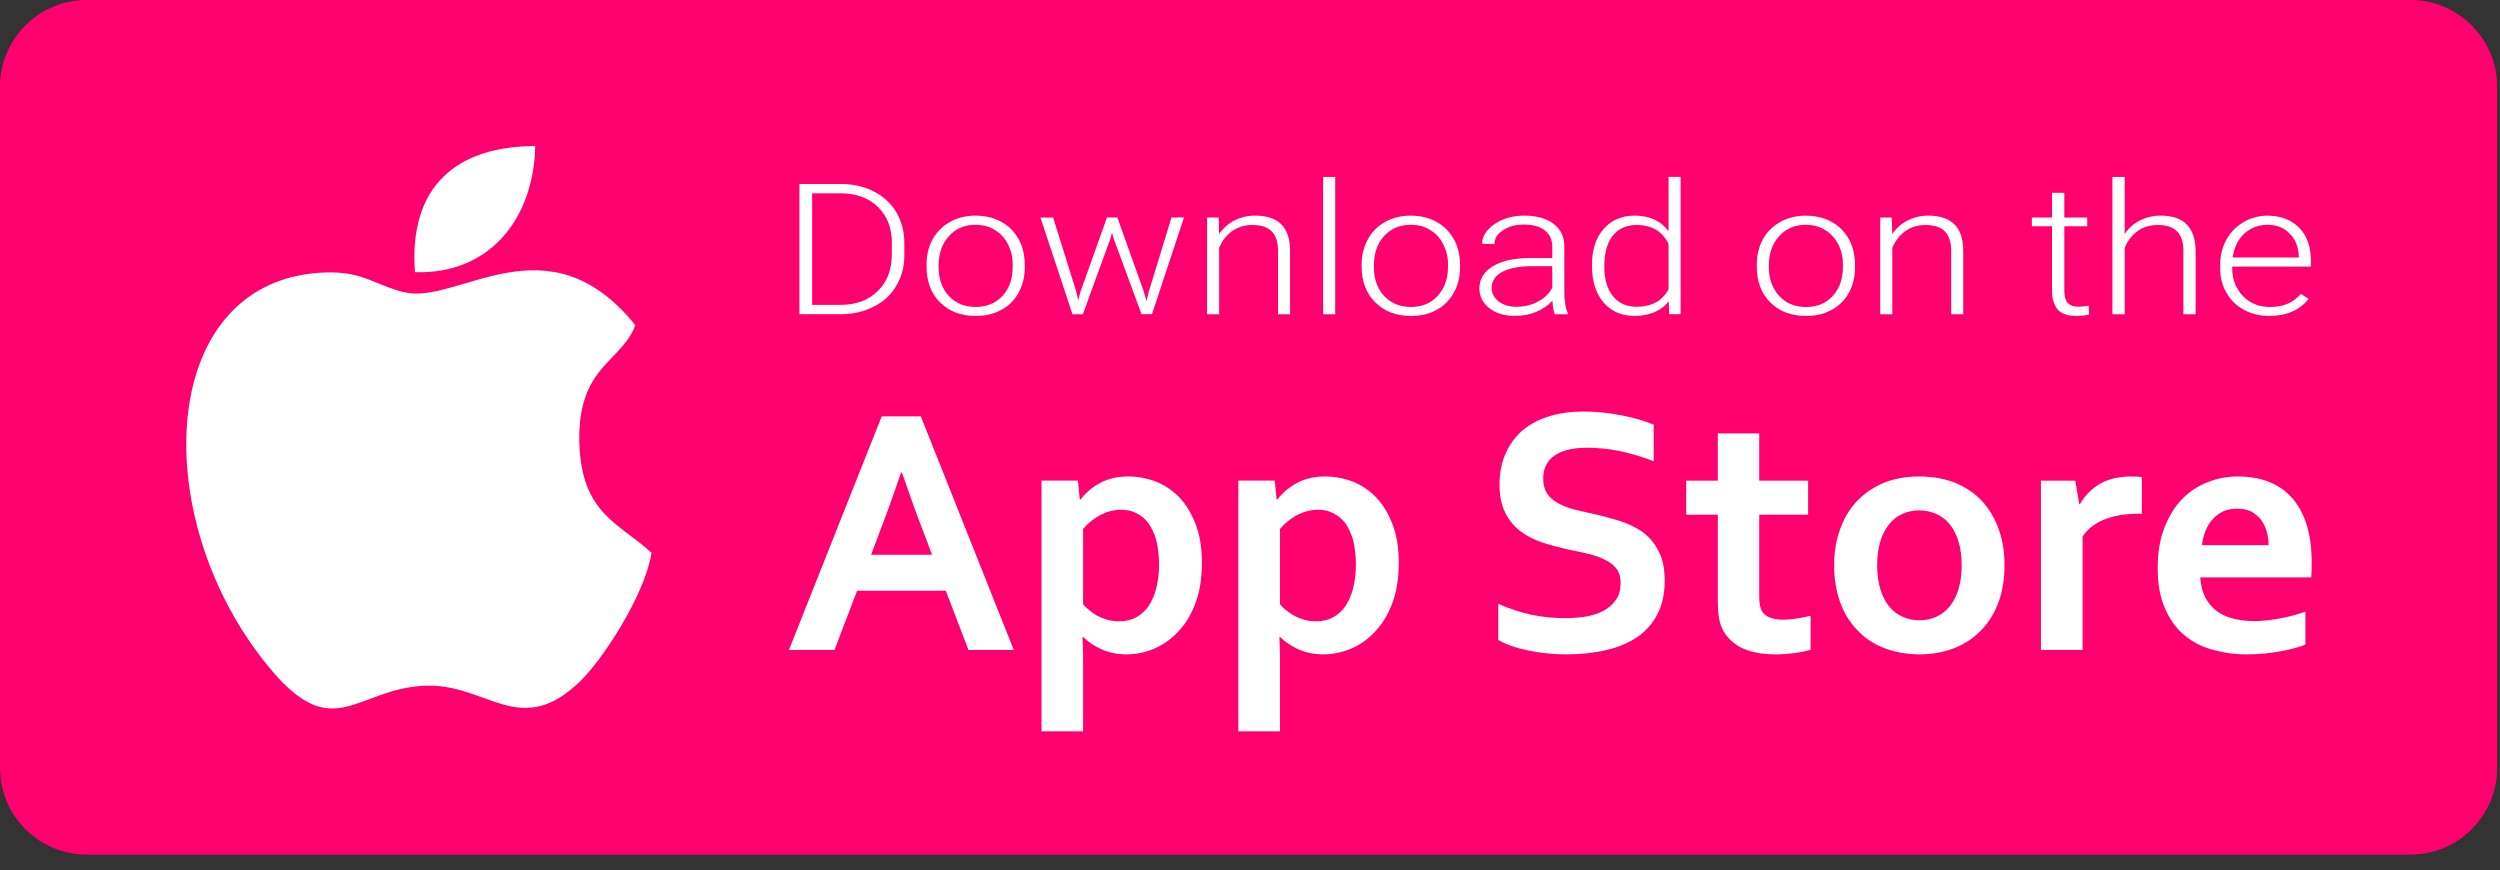
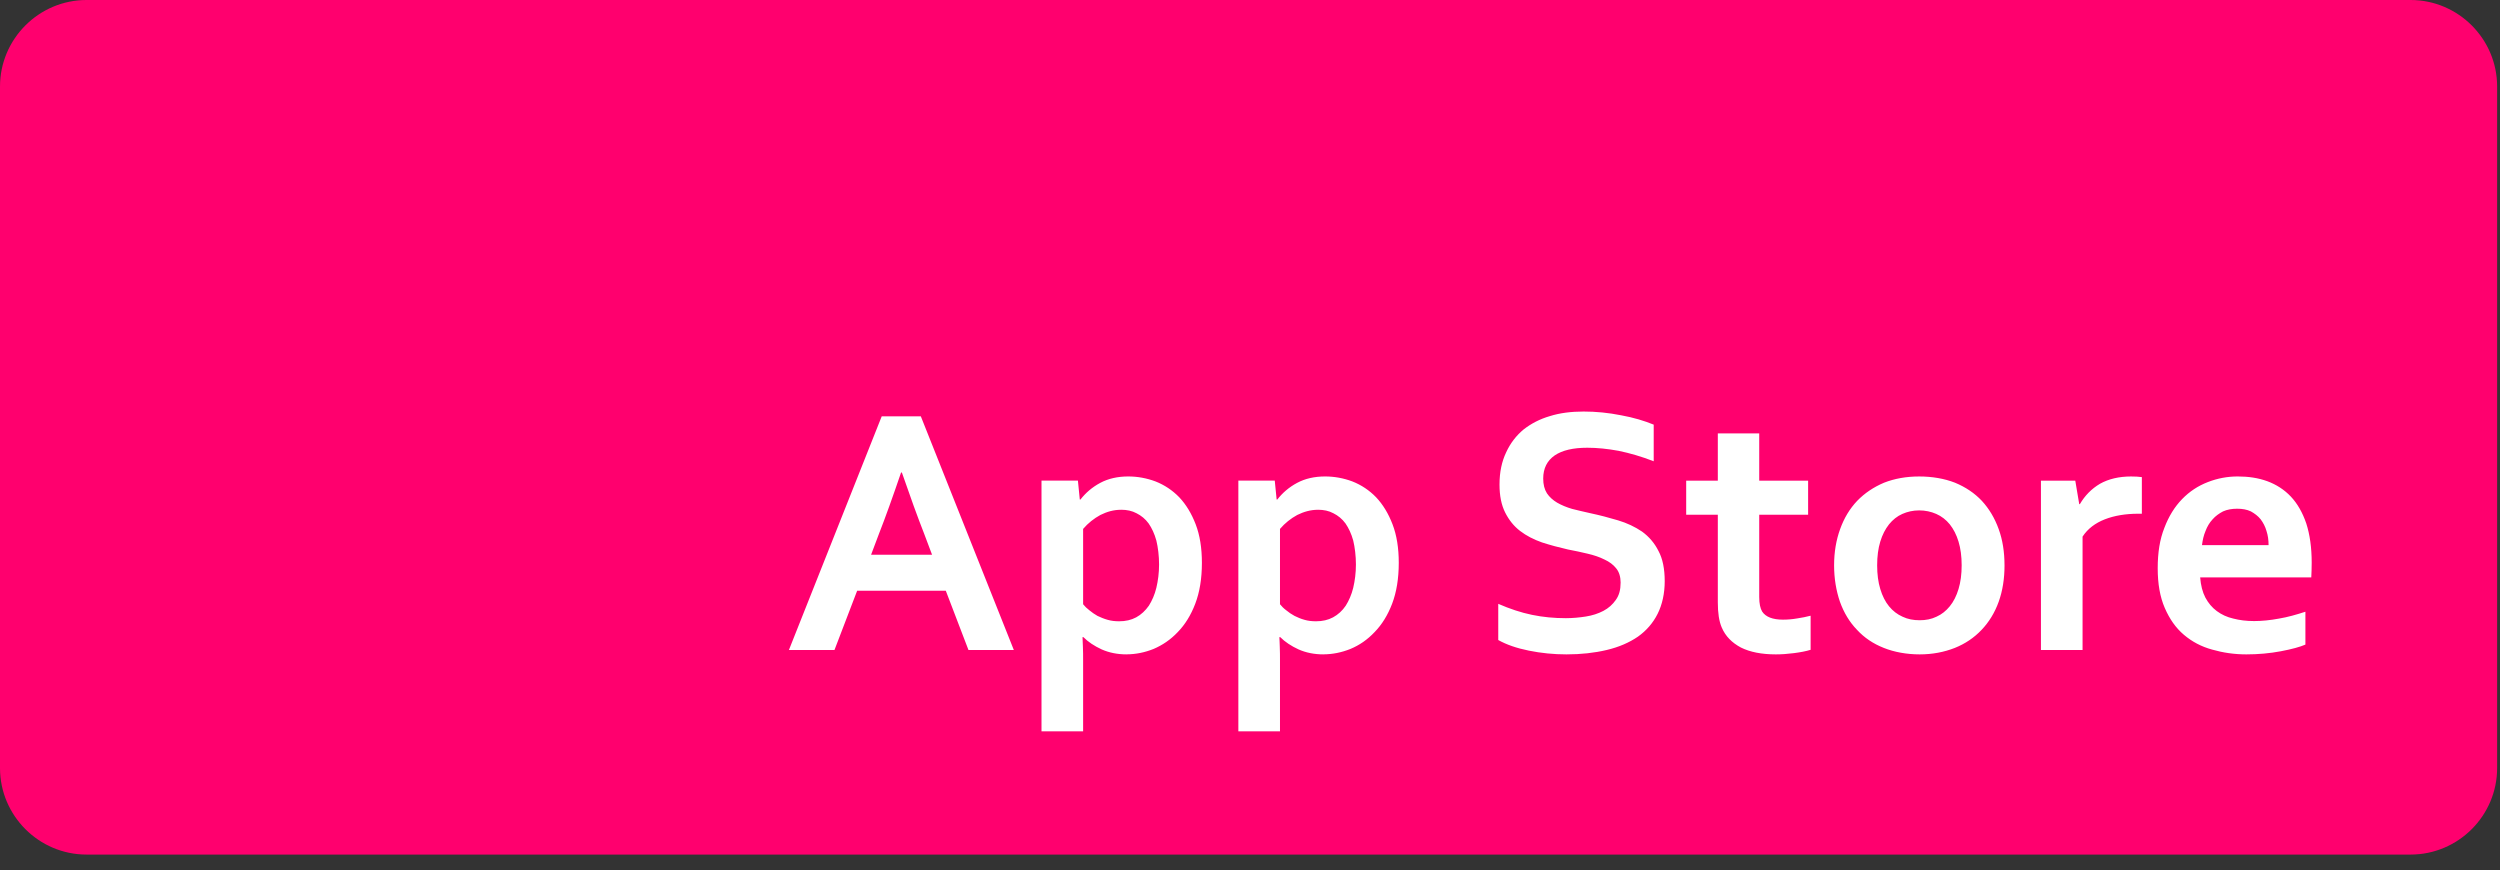
<svg xmlns="http://www.w3.org/2000/svg" width="158" height="55" viewBox="0 0 158 55" fill="none">
  <rect x="0" y="0" width="158" height="55" fill="#333333" stroke="none" />
  <path fill-rule="evenodd" clip-rule="evenodd" d="M5.47 0H152.349C155.361 0 157.819 2.458 157.819 5.47V48.539C157.819 51.551 155.361 54.009 152.349 54.009H5.47C2.458 54.009 0 51.551 0 48.539V5.47C0 2.458 2.458 0 5.47 0Z" fill="#FF006E" />
  <path d="M59.774 37.334H54.172L52.738 41.082H49.858L55.724 26.314H58.197L64.075 41.082H61.208L59.774 37.334ZM56.947 29.864C56.422 31.403 55.962 32.691 55.553 33.731L55.053 35.059H58.906L58.406 33.731C57.998 32.692 57.525 31.39 56.999 29.864H56.946H56.947ZM70.847 32.218C70.387 32.218 69.966 32.337 69.545 32.546C69.137 32.769 68.768 33.059 68.453 33.427V38.188C68.558 38.32 68.69 38.451 68.847 38.569C69.005 38.701 69.175 38.818 69.36 38.924C69.558 39.016 69.768 39.108 70.005 39.173C70.228 39.239 70.478 39.265 70.728 39.265C71.137 39.265 71.49 39.186 71.807 39.016C72.122 38.845 72.386 38.595 72.609 38.279C72.807 37.964 72.978 37.583 73.082 37.149C73.187 36.702 73.253 36.215 73.253 35.676C73.253 35.138 73.187 34.597 73.082 34.163C72.963 33.729 72.793 33.374 72.595 33.085C72.385 32.795 72.122 32.585 71.833 32.44C71.543 32.282 71.216 32.216 70.847 32.216V32.218ZM71.203 41.357C70.624 41.357 70.098 41.252 69.625 41.042C69.165 40.831 68.77 40.569 68.468 40.265H68.415C68.427 40.41 68.427 40.62 68.44 40.883C68.453 41.159 68.453 41.449 68.453 41.764V46.222H65.823V30.375H68.124L68.243 31.572H68.283C68.611 31.151 69.019 30.795 69.532 30.52C70.045 30.245 70.637 30.112 71.307 30.112C71.886 30.112 72.465 30.216 73.029 30.427C73.595 30.651 74.094 30.98 74.528 31.427C74.962 31.887 75.304 32.453 75.567 33.136C75.83 33.82 75.96 34.635 75.96 35.569C75.96 36.569 75.816 37.436 75.539 38.159C75.263 38.883 74.895 39.474 74.435 39.947C73.975 40.434 73.462 40.775 72.909 41.012C72.356 41.235 71.778 41.354 71.2 41.354L71.203 41.357ZM83.289 32.218C82.842 32.218 82.408 32.337 81.986 32.546C81.578 32.769 81.21 33.059 80.895 33.427V38.188C80.999 38.32 81.131 38.451 81.289 38.569C81.446 38.701 81.617 38.818 81.814 38.924C81.999 39.016 82.209 39.108 82.446 39.173C82.67 39.239 82.919 39.265 83.17 39.265C83.578 39.265 83.932 39.186 84.249 39.016C84.564 38.845 84.84 38.595 85.051 38.279C85.249 37.964 85.419 37.583 85.524 37.149C85.628 36.702 85.694 36.215 85.694 35.676C85.694 35.138 85.628 34.597 85.524 34.163C85.405 33.729 85.234 33.374 85.037 33.085C84.826 32.795 84.564 32.585 84.274 32.44C83.985 32.282 83.657 32.216 83.289 32.216V32.218ZM83.644 41.357C83.065 41.357 82.539 41.252 82.067 41.042C81.607 40.831 81.211 40.569 80.909 40.265H80.856C80.869 40.41 80.869 40.62 80.882 40.883C80.895 41.159 80.895 41.449 80.895 41.764V46.222H78.264V30.375H80.565L80.684 31.572H80.724C81.052 31.151 81.461 30.795 81.974 30.52C82.486 30.245 83.078 30.112 83.749 30.112C84.327 30.112 84.906 30.216 85.471 30.427C86.037 30.651 86.535 30.98 86.969 31.427C87.403 31.887 87.746 32.453 88.008 33.136C88.272 33.82 88.402 34.635 88.402 35.569C88.402 36.569 88.257 37.436 87.981 38.159C87.704 38.883 87.336 39.474 86.876 39.947C86.416 40.434 85.916 40.775 85.35 41.012C84.797 41.235 84.22 41.354 83.641 41.354L83.644 41.357ZM102.424 36.833C102.424 36.464 102.332 36.149 102.147 35.926C101.964 35.689 101.713 35.504 101.398 35.36C101.083 35.202 100.727 35.083 100.332 34.992C99.938 34.9 99.53 34.807 99.096 34.728C98.517 34.596 97.978 34.451 97.452 34.281C96.927 34.096 96.467 33.86 96.071 33.557C95.677 33.255 95.361 32.861 95.124 32.387C94.888 31.914 94.769 31.335 94.769 30.625C94.769 29.835 94.913 29.165 95.19 28.586C95.454 28.007 95.835 27.52 96.295 27.139C96.767 26.771 97.32 26.481 97.952 26.298C98.584 26.1 99.293 26.009 100.083 26.009C100.872 26.009 101.66 26.087 102.449 26.245C103.252 26.39 103.935 26.6 104.514 26.837V29.152C103.737 28.85 103.001 28.639 102.305 28.494C101.594 28.363 100.937 28.297 100.319 28.297C99.425 28.297 98.742 28.454 98.255 28.784C97.782 29.112 97.531 29.599 97.531 30.244C97.531 30.625 97.61 30.927 97.767 31.178C97.925 31.414 98.148 31.612 98.412 31.769C98.689 31.927 99.004 32.059 99.359 32.163C99.702 32.255 100.083 32.334 100.477 32.427C101.094 32.559 101.7 32.716 102.265 32.887C102.831 33.057 103.331 33.295 103.778 33.597C104.212 33.913 104.567 34.321 104.816 34.821C105.08 35.308 105.21 35.951 105.21 36.728C105.21 37.504 105.053 38.214 104.763 38.792C104.474 39.371 104.053 39.857 103.514 40.239C102.975 40.608 102.318 40.897 101.541 41.08C100.765 41.264 99.924 41.357 99.002 41.357C98.2 41.357 97.398 41.278 96.623 41.12C95.846 40.963 95.203 40.739 94.69 40.45V38.162C95.414 38.477 96.124 38.715 96.82 38.858C97.517 39.003 98.227 39.069 98.964 39.069C99.385 39.069 99.819 39.029 100.226 38.964C100.633 38.9 101.002 38.781 101.331 38.609C101.659 38.438 101.922 38.201 102.12 37.913C102.331 37.623 102.422 37.268 102.422 36.834L102.424 36.833ZM114.43 41.068C114.14 41.159 113.785 41.225 113.378 41.278C112.97 41.331 112.589 41.357 112.233 41.357C111.339 41.357 110.603 41.212 110.024 40.923C109.458 40.62 109.051 40.212 108.815 39.661C108.644 39.267 108.566 38.739 108.566 38.069V32.533H106.567V30.377H108.566V27.391H111.183V30.377H114.273V32.533H111.183V37.728C111.183 38.149 111.249 38.451 111.368 38.649C111.591 38.992 112.038 39.162 112.683 39.162C112.985 39.162 113.288 39.136 113.59 39.083C113.879 39.043 114.169 38.979 114.431 38.913V41.069L114.43 41.068ZM123.977 35.728C123.977 35.162 123.911 34.663 123.779 34.229C123.648 33.795 123.464 33.44 123.226 33.138C122.99 32.848 122.701 32.625 122.371 32.48C122.043 32.335 121.675 32.257 121.292 32.257C120.91 32.257 120.556 32.335 120.228 32.48C119.9 32.625 119.623 32.848 119.387 33.138C119.15 33.44 118.965 33.795 118.834 34.229C118.702 34.663 118.636 35.163 118.636 35.728C118.636 36.292 118.702 36.792 118.834 37.227C118.965 37.661 119.149 38.029 119.387 38.318C119.623 38.608 119.913 38.831 120.242 38.976C120.57 39.133 120.925 39.199 121.321 39.199C121.716 39.199 122.057 39.133 122.385 38.976C122.713 38.831 122.99 38.608 123.226 38.318C123.463 38.029 123.648 37.661 123.779 37.227C123.911 36.792 123.977 36.292 123.977 35.728ZM126.686 35.728C126.686 36.569 126.567 37.333 126.318 38.029C126.069 38.725 125.701 39.318 125.239 39.804C124.766 40.304 124.201 40.685 123.543 40.949C122.872 41.212 122.136 41.357 121.321 41.357C120.506 41.357 119.716 41.212 119.059 40.949C118.388 40.685 117.822 40.304 117.362 39.804C116.89 39.317 116.534 38.725 116.283 38.029C116.047 37.333 115.915 36.569 115.915 35.728C115.915 34.887 116.047 34.123 116.296 33.44C116.546 32.744 116.901 32.151 117.375 31.652C117.848 31.165 118.414 30.784 119.071 30.507C119.742 30.244 120.478 30.113 121.294 30.113C122.109 30.113 122.885 30.245 123.556 30.507C124.226 30.784 124.792 31.165 125.252 31.652C125.712 32.152 126.067 32.744 126.317 33.44C126.566 34.123 126.685 34.887 126.685 35.728H126.686ZM135.365 32.467H135.142C134.34 32.467 133.629 32.586 133.024 32.822C132.42 33.059 131.946 33.414 131.618 33.914V41.082H128.987V30.377H131.158L131.407 31.863H131.447C131.762 31.324 132.183 30.89 132.722 30.573C133.261 30.271 133.918 30.113 134.682 30.113C134.946 30.113 135.169 30.126 135.365 30.153V32.468V32.467ZM142.44 39.252C142.94 39.252 143.479 39.199 144.032 39.095C144.585 39.003 145.136 38.845 145.702 38.661V40.738C145.374 40.883 144.847 41.027 144.151 41.159C143.454 41.291 142.717 41.357 141.967 41.357C141.218 41.357 140.494 41.252 139.811 41.055C139.128 40.87 138.536 40.555 138.023 40.12C137.51 39.686 137.116 39.12 136.814 38.424C136.512 37.728 136.367 36.898 136.367 35.913C136.367 34.927 136.499 34.085 136.788 33.361C137.065 32.625 137.446 32.02 137.906 31.546C138.378 31.059 138.919 30.705 139.536 30.467C140.141 30.231 140.772 30.112 141.417 30.112C142.101 30.112 142.719 30.203 143.298 30.414C143.864 30.625 144.363 30.94 144.784 31.387C145.192 31.821 145.52 32.387 145.757 33.083C145.98 33.779 146.099 34.596 146.099 35.556C146.099 35.924 146.086 36.227 146.073 36.49H139.05C139.09 36.99 139.195 37.411 139.378 37.765C139.562 38.108 139.8 38.397 140.102 38.62C140.404 38.844 140.747 39.002 141.141 39.093C141.549 39.198 141.969 39.251 142.443 39.251L142.44 39.252ZM141.388 32.151C141.06 32.151 140.757 32.203 140.494 32.321C140.245 32.453 140.022 32.61 139.837 32.821C139.639 33.032 139.494 33.281 139.39 33.557C139.271 33.834 139.205 34.136 139.166 34.451H143.374C143.374 34.136 143.334 33.834 143.242 33.557C143.164 33.281 143.032 33.032 142.874 32.821C142.704 32.61 142.493 32.453 142.257 32.321C142.007 32.202 141.718 32.151 141.388 32.151Z" fill="white" />
-   <path d="M50.524 19.86V11.628H53.142C53.919 11.628 54.602 11.786 55.206 12.088C55.824 12.403 56.298 12.837 56.641 13.403C56.983 13.982 57.154 14.64 57.154 15.363V16.125C57.154 16.849 56.983 17.506 56.641 18.071C56.298 18.65 55.825 19.084 55.206 19.386C54.602 19.701 53.891 19.859 53.089 19.859H50.524V19.86ZM51.327 12.22V19.269H53.102C54.087 19.269 54.877 18.979 55.469 18.4C56.06 17.834 56.363 17.047 56.363 16.072V15.349C56.363 14.402 56.073 13.652 55.481 13.074C54.89 12.508 54.113 12.218 53.153 12.218H51.325L51.327 12.22ZM58.559 16.704C58.559 16.125 58.678 15.6 58.94 15.127C59.204 14.654 59.572 14.286 60.045 14.022C60.517 13.758 61.057 13.628 61.649 13.628C62.583 13.628 63.333 13.918 63.911 14.483C64.477 15.062 64.767 15.812 64.767 16.759V16.903C64.767 17.495 64.635 18.021 64.373 18.495C64.124 18.968 63.755 19.336 63.281 19.587C62.808 19.85 62.268 19.968 61.664 19.968C60.742 19.968 59.993 19.691 59.414 19.113C58.835 18.547 58.559 17.784 58.559 16.85V16.706V16.704ZM59.321 16.902C59.321 17.625 59.532 18.23 59.966 18.704C60.4 19.164 60.966 19.4 61.662 19.4C62.358 19.4 62.924 19.164 63.358 18.704C63.792 18.231 64.003 17.613 64.003 16.85V16.718C64.003 16.246 63.898 15.825 63.701 15.429C63.503 15.048 63.228 14.746 62.873 14.535C62.517 14.312 62.111 14.207 61.649 14.207C60.966 14.207 60.4 14.443 59.979 14.918C59.545 15.39 59.321 16.009 59.321 16.771V16.903V16.902ZM68.026 18.453L68.145 18.979L68.29 18.426L69.96 13.744H70.618L72.275 18.386L72.46 19.031L72.605 18.426L74.039 13.744H74.829L72.803 19.859H72.145L70.357 15.006L70.278 14.678L70.2 15.021L68.437 19.86H67.78L65.754 13.746H66.556L68.029 18.453H68.026ZM77.02 13.746L77.046 14.784C77.31 14.416 77.638 14.127 78.019 13.929C78.413 13.731 78.847 13.627 79.321 13.627C80.058 13.627 80.624 13.812 80.979 14.18C81.347 14.548 81.532 15.114 81.532 15.85V19.862H80.77V15.837C80.77 15.299 80.638 14.89 80.376 14.628C80.112 14.352 79.705 14.22 79.127 14.22C78.654 14.22 78.233 14.352 77.864 14.614C77.496 14.877 77.233 15.231 77.049 15.665V19.86H76.287V13.746H77.023H77.02ZM84.385 19.86H83.622V11.181H84.385V19.86ZM86.055 16.704C86.055 16.125 86.187 15.6 86.449 15.127C86.698 14.654 87.067 14.286 87.541 14.022C88.028 13.758 88.554 13.628 89.158 13.628C90.079 13.628 90.829 13.918 91.408 14.483C91.986 15.062 92.276 15.812 92.276 16.759V16.903C92.276 17.495 92.144 18.021 91.882 18.495C91.618 18.968 91.264 19.336 90.79 19.587C90.317 19.85 89.777 19.968 89.173 19.968C88.251 19.968 87.502 19.691 86.923 19.113C86.344 18.547 86.055 17.784 86.055 16.85V16.706V16.704ZM86.832 16.902C86.832 17.625 87.042 18.23 87.476 18.704C87.91 19.164 88.476 19.4 89.173 19.4C89.869 19.4 90.435 19.164 90.856 18.704C91.29 18.231 91.514 17.613 91.514 16.85V16.718C91.514 16.246 91.409 15.825 91.211 15.429C91.014 15.048 90.739 14.746 90.383 14.535C90.028 14.312 89.621 14.207 89.16 14.207C88.476 14.207 87.91 14.443 87.476 14.918C87.042 15.39 86.832 16.009 86.832 16.771V16.903V16.902ZM98.26 19.86C98.181 19.663 98.128 19.373 98.115 19.005C97.839 19.307 97.498 19.544 97.077 19.716C96.656 19.888 96.221 19.965 95.749 19.965C95.078 19.965 94.539 19.807 94.131 19.478C93.71 19.15 93.499 18.741 93.499 18.229C93.499 17.637 93.789 17.164 94.355 16.822C94.921 16.479 95.696 16.309 96.709 16.309H98.103V15.612C98.103 15.165 97.958 14.823 97.643 14.574C97.34 14.324 96.893 14.193 96.302 14.193C95.763 14.193 95.329 14.324 94.974 14.561C94.618 14.797 94.448 15.087 94.448 15.429L93.671 15.416C93.671 14.929 93.935 14.522 94.448 14.167C94.961 13.812 95.593 13.628 96.342 13.628C97.091 13.628 97.736 13.799 98.183 14.141C98.63 14.483 98.866 14.956 98.866 15.575V18.455C98.866 19.047 98.945 19.494 99.09 19.783V19.862H98.261L98.26 19.86ZM95.84 19.388C96.353 19.388 96.813 19.269 97.221 19.045C97.63 18.834 97.918 18.545 98.103 18.177V16.823H96.734C95.958 16.836 95.366 16.955 94.919 17.191C94.498 17.441 94.274 17.77 94.274 18.191C94.274 18.534 94.419 18.809 94.709 19.047C94.998 19.27 95.379 19.389 95.839 19.389L95.84 19.388ZM100.614 16.744C100.614 15.797 100.85 15.035 101.338 14.482C101.825 13.916 102.482 13.627 103.31 13.627C104.244 13.627 104.968 13.955 105.454 14.612V11.18H106.216V19.859H105.492L105.467 19.044C104.979 19.661 104.243 19.965 103.296 19.965C102.494 19.965 101.836 19.688 101.35 19.124C100.863 18.558 100.614 17.783 100.614 16.823V16.744ZM101.391 16.863C101.391 17.64 101.574 18.257 101.929 18.704C102.285 19.151 102.785 19.388 103.428 19.388C104.375 19.388 105.058 19.019 105.454 18.283V15.416C105.06 14.614 104.389 14.22 103.442 14.22C102.797 14.22 102.297 14.443 101.929 14.89C101.574 15.337 101.391 15.995 101.391 16.863ZM111.03 16.706C111.03 16.127 111.161 15.601 111.411 15.128C111.674 14.655 112.043 14.287 112.515 14.024C112.988 13.76 113.528 13.63 114.12 13.63C115.054 13.63 115.803 13.919 116.382 14.485C116.948 15.064 117.237 15.813 117.237 16.76V16.905C117.237 17.496 117.106 18.022 116.856 18.496C116.593 18.969 116.225 19.337 115.752 19.588C115.279 19.852 114.739 19.969 114.147 19.969C113.213 19.969 112.464 19.693 111.885 19.114C111.306 18.535 111.03 17.786 111.03 16.852V16.707V16.706ZM111.792 16.903C111.792 17.627 112.015 18.231 112.449 18.706C112.871 19.166 113.435 19.402 114.146 19.402C114.856 19.402 115.395 19.166 115.829 18.706C116.263 18.233 116.474 17.614 116.474 16.852V16.72C116.474 16.247 116.382 15.826 116.172 15.431C115.974 15.049 115.699 14.747 115.343 14.537C114.988 14.313 114.581 14.208 114.12 14.208C113.437 14.208 112.884 14.445 112.449 14.919C112.015 15.392 111.792 16.011 111.792 16.773V16.905V16.903ZM119.564 13.747L119.59 14.786C119.854 14.418 120.169 14.128 120.563 13.93C120.957 13.733 121.378 13.628 121.852 13.628C122.601 13.628 123.154 13.813 123.523 14.181C123.891 14.549 124.076 15.115 124.076 15.852V19.863H123.314V15.839C123.314 15.3 123.182 14.892 122.92 14.63C122.656 14.353 122.249 14.221 121.67 14.221C121.197 14.221 120.776 14.353 120.408 14.615C120.04 14.877 119.776 15.233 119.593 15.667V19.862H118.831V13.747H119.567H119.564ZM130.465 12.183V13.747H131.913V14.3H130.465V18.376C130.465 18.718 130.531 18.968 130.676 19.138C130.821 19.296 131.044 19.388 131.372 19.388C131.504 19.388 131.715 19.362 132.004 19.322L132.03 19.875C131.832 19.941 131.557 19.966 131.202 19.966C130.676 19.966 130.295 19.834 130.057 19.572C129.821 19.296 129.689 18.902 129.689 18.376V14.3H128.414V13.747H129.689V12.183H130.465ZM134.279 14.786C134.529 14.418 134.845 14.128 135.252 13.93C135.633 13.733 136.067 13.628 136.541 13.628C137.291 13.628 137.844 13.813 138.199 14.181C138.567 14.549 138.752 15.115 138.765 15.852V19.863H137.989V15.839C137.989 15.3 137.857 14.892 137.595 14.63C137.345 14.353 136.924 14.221 136.358 14.221C135.871 14.221 135.451 14.353 135.083 14.615C134.728 14.879 134.451 15.233 134.281 15.667V19.862H133.504V11.183H134.281V14.786H134.279ZM143.433 19.968C142.841 19.968 142.315 19.849 141.828 19.587C141.355 19.337 140.987 18.982 140.724 18.522C140.447 18.062 140.315 17.549 140.315 16.983V16.734C140.315 16.155 140.447 15.617 140.709 15.143C140.958 14.683 141.327 14.314 141.788 14.038C142.248 13.774 142.761 13.63 143.301 13.63C144.142 13.63 144.814 13.893 145.312 14.392C145.8 14.905 146.049 15.588 146.049 16.469V16.85H141.077V16.982C141.077 17.678 141.314 18.244 141.761 18.718C142.208 19.178 142.787 19.402 143.47 19.402C143.878 19.402 144.246 19.336 144.562 19.204C144.877 19.072 145.166 18.862 145.417 18.572L145.904 18.887C145.338 19.611 144.51 19.966 143.431 19.966L143.433 19.968ZM143.301 14.208C142.722 14.208 142.235 14.406 141.828 14.774C141.434 15.143 141.196 15.643 141.105 16.273H145.287V16.194C145.261 15.615 145.076 15.13 144.708 14.76C144.353 14.392 143.88 14.207 143.301 14.207V14.208Z" fill="white" />
-   <path fill-rule="evenodd" clip-rule="evenodd" d="M26.226 17.2C30.88 17.358 33.734 13.886 33.826 9.232C28.869 9.232 25.817 11.77 26.226 17.2ZM41.178 34.94C39.114 33.033 36.747 32.481 36.615 27.983C36.549 25.576 37.207 24.301 37.996 23.341C38.799 22.381 39.718 21.723 40.153 20.553C34.63 13.689 28.975 19.263 25.568 18.475C24.674 18.265 23.976 17.91 23.148 17.607C22.162 17.239 21.241 17.173 20.19 17.239C9.774 17.935 9.288 33.203 17.27 42.489C21.096 46.92 22.544 43.593 26.713 43.344C30.763 43.095 32.801 46.803 36.668 43.055C38.062 41.714 40.744 37.649 41.178 34.941V34.94Z" fill="white" />
</svg>